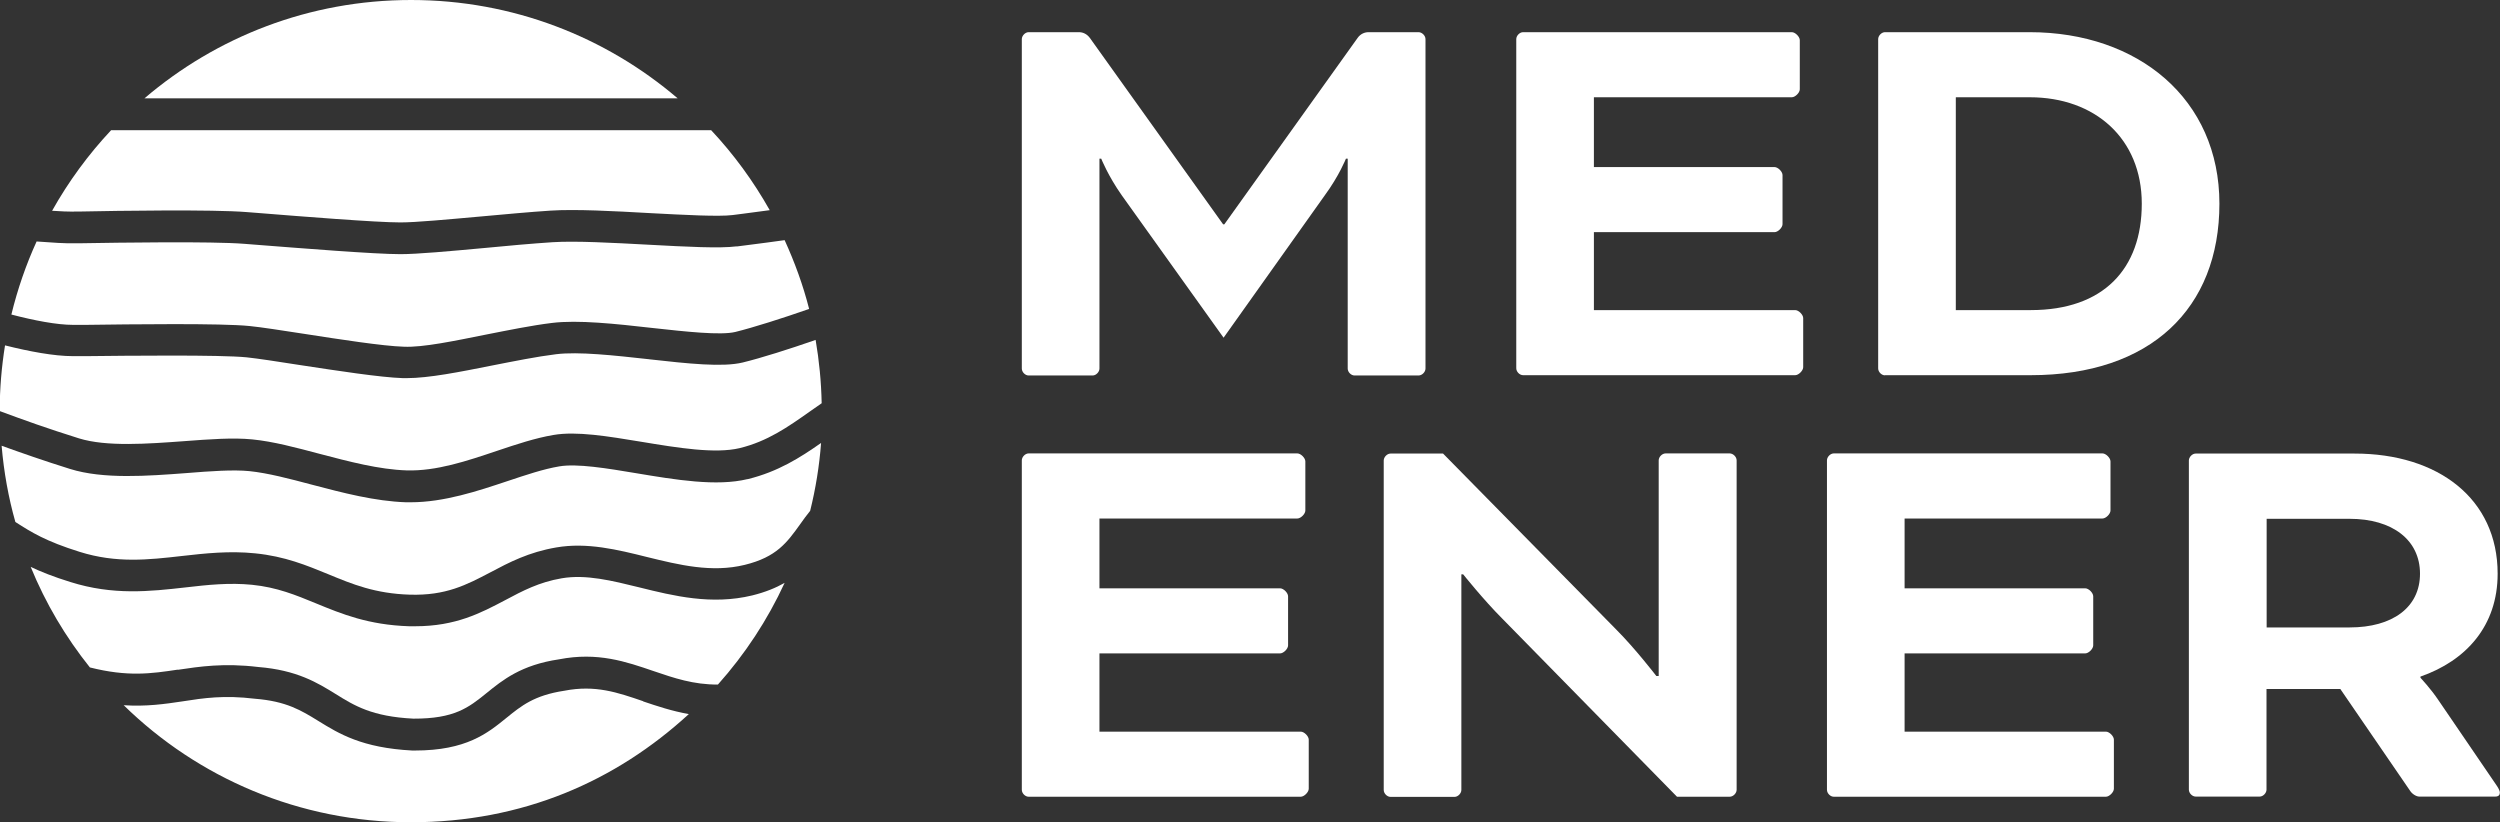
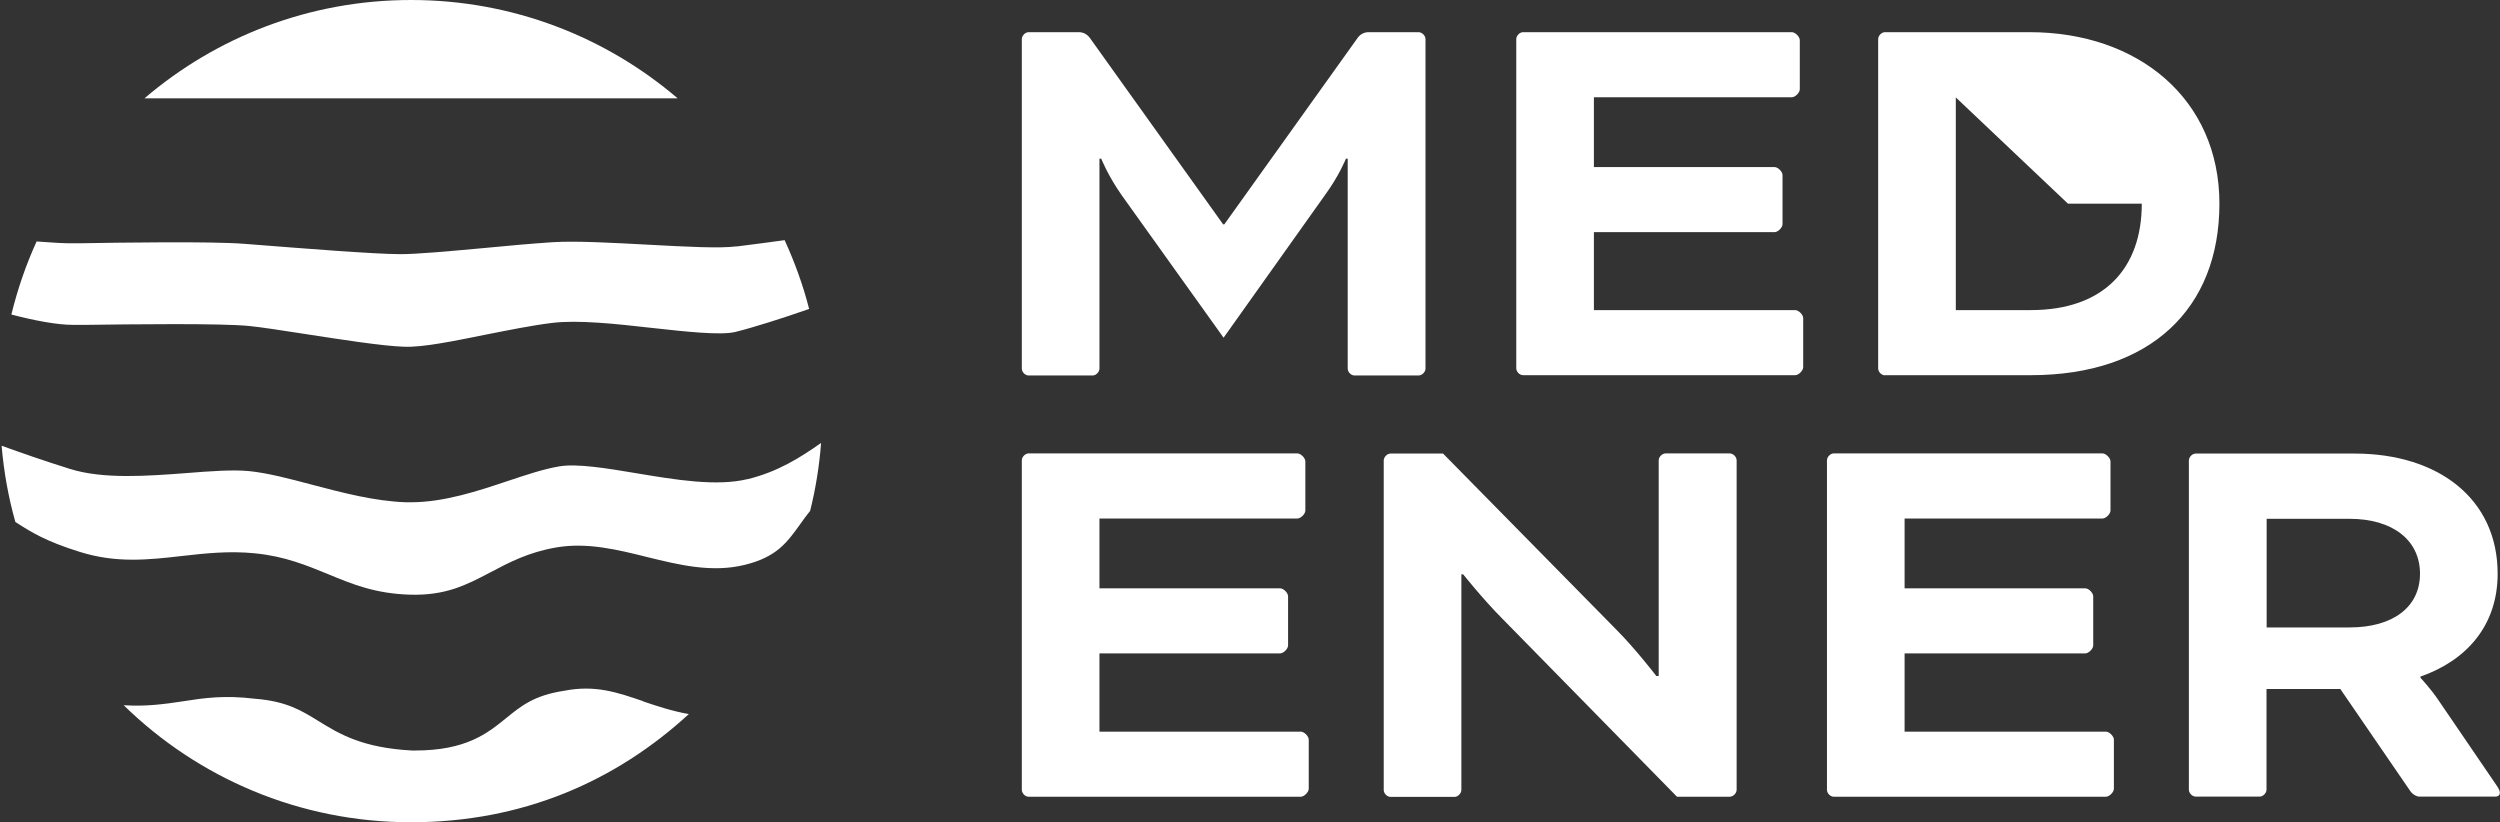
<svg xmlns="http://www.w3.org/2000/svg" id="Layer_1" data-name="Layer 1" viewBox="0 0 169.38 55.7">
  <rect x="0" y="0" width="169.38" height="55.7" fill="#333333" stroke="none" />
  <defs>
    <style>      .cls-1 {        fill: #fff;      }    </style>
  </defs>
  <g>
    <path class="cls-1" d="M50.65,32.46c-2.09.51-4.87.05-7.55-.4-1.97-.33-4.02-.67-5.22-.46-1.07.18-2.25.58-3.51,1-2.01.67-4.28,1.43-6.55,1.43-.1,0-.21,0-.31,0-2.11-.07-4.28-.64-6.37-1.19-1.54-.41-2.99-.79-4.24-.92-1.1-.11-2.62,0-4.24.13-2.65.2-5.66.43-7.92-.28-1.82-.57-3.24-1.07-4.63-1.57.15,1.77.46,3.5.93,5.16.01,0,.03.02.04.03,1.03.66,2.01,1.28,4.32,2,2.49.78,4.64.54,6.92.28,1.58-.18,3.22-.36,4.97-.18,2.01.2,3.5.82,4.94,1.41,1.64.68,3.19,1.32,5.55,1.39,2.43.07,3.82-.66,5.44-1.51,1.28-.68,2.6-1.37,4.47-1.69,2.08-.36,4.15.15,6.15.65,2.16.53,4.38,1.08,6.62.53,2.16-.53,2.86-1.51,3.75-2.75.21-.3.43-.6.68-.91.37-1.49.62-3.02.74-4.6-1.41.99-2.92,1.95-4.96,2.45Z" />
-     <path class="cls-1" d="M4.99,14.33h.53c2.42-.05,8.86-.15,11.21.04l.89.07c2.74.22,7.85.63,9.51.63,1.05,0,3.17-.2,5.41-.4,1.66-.15,3.37-.31,4.76-.4,1.69-.11,4.27.03,6.76.17,2.28.12,4.64.25,5.58.13l.7-.09c.43-.06,1.08-.14,1.81-.24-1.11-1.97-2.44-3.79-3.97-5.42H7.53c-1.54,1.64-2.89,3.48-4,5.46.58.04,1.09.06,1.46.06Z" />
-     <path class="cls-1" d="M43.98,24.34c-2.36-.26-4.79-.53-6.31-.34-1.3.16-2.83.47-4.31.76-2.21.44-4.3.86-5.82.86-.08,0-.16,0-.24,0-1.53-.05-4.44-.5-7-.89-1.46-.23-2.84-.44-3.59-.52-1.78-.18-8.14-.11-10.86-.08h-.82s-.05,0-.08,0c-1.29,0-2.98-.32-4.61-.73-.23,1.44-.36,2.92-.36,4.43,0,0,0,.01,0,.02,1.64.61,3.23,1.18,5.37,1.85,1.87.58,4.66.37,7.12.19,1.71-.13,3.33-.25,4.62-.12,1.42.14,2.95.55,4.57.98,1.98.52,4.02,1.06,5.89,1.12,2.02.06,4.09-.64,6.11-1.32,1.34-.45,2.6-.87,3.84-1.08,1.56-.27,3.69.09,5.94.46,2.47.41,5.01.83,6.68.43,1.88-.46,3.26-1.43,4.72-2.46.27-.19.55-.38.83-.58-.03-1.46-.17-2.89-.41-4.29-1.78.62-3.67,1.22-4.94,1.53-1.36.33-3.68.08-6.36-.22Z" />
-     <path class="cls-1" d="M12.05,45.38c1.47-.22,3.12-.47,5.44-.19,2.63.21,4.02,1.07,5.25,1.83,1.27.79,2.46,1.53,5.27,1.67,2.78.01,3.74-.75,4.95-1.73,1.1-.89,2.35-1.91,4.92-2.29,2.61-.51,4.54.16,6.41.8,1.38.47,2.7.92,4.35.91,1.83-2.05,3.36-4.37,4.52-6.89-.6.34-1.3.63-2.19.85-2.75.67-5.35.03-7.64-.54-1.87-.46-3.63-.9-5.27-.62-1.53.26-2.65.85-3.83,1.48-1.65.87-3.35,1.77-6.1,1.77-.13,0-.27,0-.41,0-2.76-.09-4.56-.83-6.31-1.55-1.36-.56-2.64-1.09-4.34-1.26-1.52-.15-2.98,0-4.51.18-2.4.27-4.89.55-7.8-.37-1.13-.35-1.98-.69-2.68-1.02,1.01,2.47,2.37,4.76,4.01,6.81,2.58.65,4.16.42,5.95.15Z" />
    <path class="cls-1" d="M49.92,16.69c-1.15.15-3.38.03-5.98-.11-2.43-.13-4.94-.27-6.5-.17-1.37.09-3.06.24-4.7.4-2.29.21-4.46.41-5.61.41-1.75,0-6.71-.4-9.68-.63l-.89-.07c-2.24-.18-8.61-.08-11-.04h-.54c-.56.02-1.49-.04-2.54-.12-.72,1.58-1.29,3.23-1.71,4.95,1.53.4,3.08.7,4.18.7.02,0,.04,0,.06,0h.81c2.99-.04,9.2-.12,11.1.08.8.08,2.14.29,3.7.53,2.38.37,5.34.83,6.74.87,1.29.06,3.46-.4,5.56-.82,1.52-.3,3.09-.62,4.47-.79,1.77-.22,4.33.06,6.81.34,2.27.25,4.63.51,5.62.27,1.25-.31,3.2-.93,5-1.56-.41-1.61-.98-3.17-1.66-4.66-.77.11-1.62.22-2.56.34l-.7.09Z" />
    <path class="cls-1" d="M43.58,47.51c-1.75-.6-3.25-1.12-5.35-.71-2.04.31-2.91,1.02-3.92,1.84-1.28,1.04-2.72,2.21-6.2,2.21-.06,0-.12,0-.18,0-3.41-.18-4.96-1.14-6.34-1.99-1.17-.72-2.17-1.35-4.33-1.52-2.07-.25-3.44-.05-4.9.18-1.2.18-2.44.36-3.98.26,5.02,4.91,11.88,7.93,19.46,7.93s13.87-2.78,18.83-7.33c-1.14-.2-2.15-.54-3.1-.86Z" />
    <path class="cls-1" d="M45.91,6.66C41.05,2.51,34.75,0,27.85,0S14.65,2.51,9.79,6.66h36.13Z" />
  </g>
  <g>
    <g>
      <path class="cls-1" d="M96.11,2.18c.23,0,.47.23.47.47v22.32c0,.23-.23.47-.47.47h-4.34c-.23,0-.46-.23-.46-.47v-14.22h-.12s-.46,1.16-1.43,2.48l-6.86,9.65-6.9-9.65c-.93-1.32-1.39-2.48-1.39-2.48h-.12v14.22c0,.23-.23.47-.46.47h-4.34c-.23,0-.46-.23-.46-.47V2.65c0-.23.23-.47.46-.47h3.41c.27,0,.54.12.74.39l9.03,12.63h.08l9.03-12.63c.19-.27.47-.39.74-.39h3.41Z" />
      <path class="cls-1" d="M107.99,15.74v5.27h13.64c.23,0,.54.31.54.54v3.33c0,.23-.31.54-.54.54h-18.44c-.23,0-.46-.23-.46-.47V2.65c0-.23.23-.47.46-.47h18.21c.23,0,.54.31.54.54v3.33c0,.23-.31.54-.54.54h-13.41v4.73h12.24c.23,0,.54.31.54.54v3.33c0,.23-.31.54-.54.54h-12.24Z" />
-       <path class="cls-1" d="M127.71,25.43c-.23,0-.46-.23-.46-.47V2.65c0-.23.23-.47.46-.47h9.8c7.36,0,12.86,4.53,12.86,11.62s-4.65,11.62-12.79,11.62h-9.88ZM132.51,6.6v14.41h5.08c4.92,0,7.52-2.79,7.52-7.21s-3.18-7.21-7.59-7.21h-5Z" />
+       <path class="cls-1" d="M127.71,25.43c-.23,0-.46-.23-.46-.47V2.65c0-.23.23-.47.46-.47h9.8c7.36,0,12.86,4.53,12.86,11.62s-4.65,11.62-12.79,11.62h-9.88ZM132.51,6.6v14.41h5.08c4.92,0,7.52-2.79,7.52-7.21h-5Z" />
    </g>
    <g>
      <path class="cls-1" d="M74.49,44.3v5.27h13.64c.23,0,.54.31.54.54v3.33c0,.23-.31.54-.54.54h-18.44c-.23,0-.46-.23-.46-.47v-22.32c0-.23.23-.47.46-.47h18.21c.23,0,.54.31.54.54v3.33c0,.23-.31.54-.54.54h-13.41v4.73h12.24c.23,0,.54.31.54.54v3.33c0,.23-.31.54-.54.54h-12.24Z" />
      <path class="cls-1" d="M113.62,53.98l-11.86-12.09c-1.24-1.24-2.63-2.98-2.63-2.98h-.12v14.61c0,.23-.23.47-.46.47h-4.34c-.23,0-.46-.23-.46-.47v-22.32c0-.23.23-.47.46-.47h3.56l11.74,11.93c1.28,1.28,2.71,3.14,2.71,3.14h.16v-14.61c0-.23.23-.47.47-.47h4.34c.23,0,.47.23.47.47v22.32c0,.23-.23.47-.47.47h-3.56Z" />
      <path class="cls-1" d="M129.04,44.3v5.27h13.64c.23,0,.54.31.54.54v3.33c0,.23-.31.54-.54.54h-18.44c-.23,0-.46-.23-.46-.47v-22.32c0-.23.23-.47.46-.47h18.21c.23,0,.54.31.54.54v3.33c0,.23-.31.54-.54.54h-13.41v4.73h12.24c.23,0,.54.31.54.54v3.33c0,.23-.31.54-.54.54h-12.24Z" />
      <path class="cls-1" d="M148.3,31.2c0-.23.23-.47.46-.47h10.77c5.66,0,9.69,3.06,9.69,8.14,0,3.53-2.13,5.89-5.23,6.97v.08s.7.74,1.24,1.55l3.91,5.73c.19.27.23.43.23.5,0,.15-.08.27-.31.27h-5.15c-.19,0-.47-.16-.62-.39l-4.73-6.9h-5v6.82c0,.23-.23.47-.46.47h-4.34c-.23,0-.46-.23-.46-.47v-22.32ZM153.57,35.15v7.36h5.62c2.91,0,4.77-1.36,4.77-3.64s-1.86-3.72-4.77-3.72h-5.62Z" />
    </g>
  </g>
</svg>